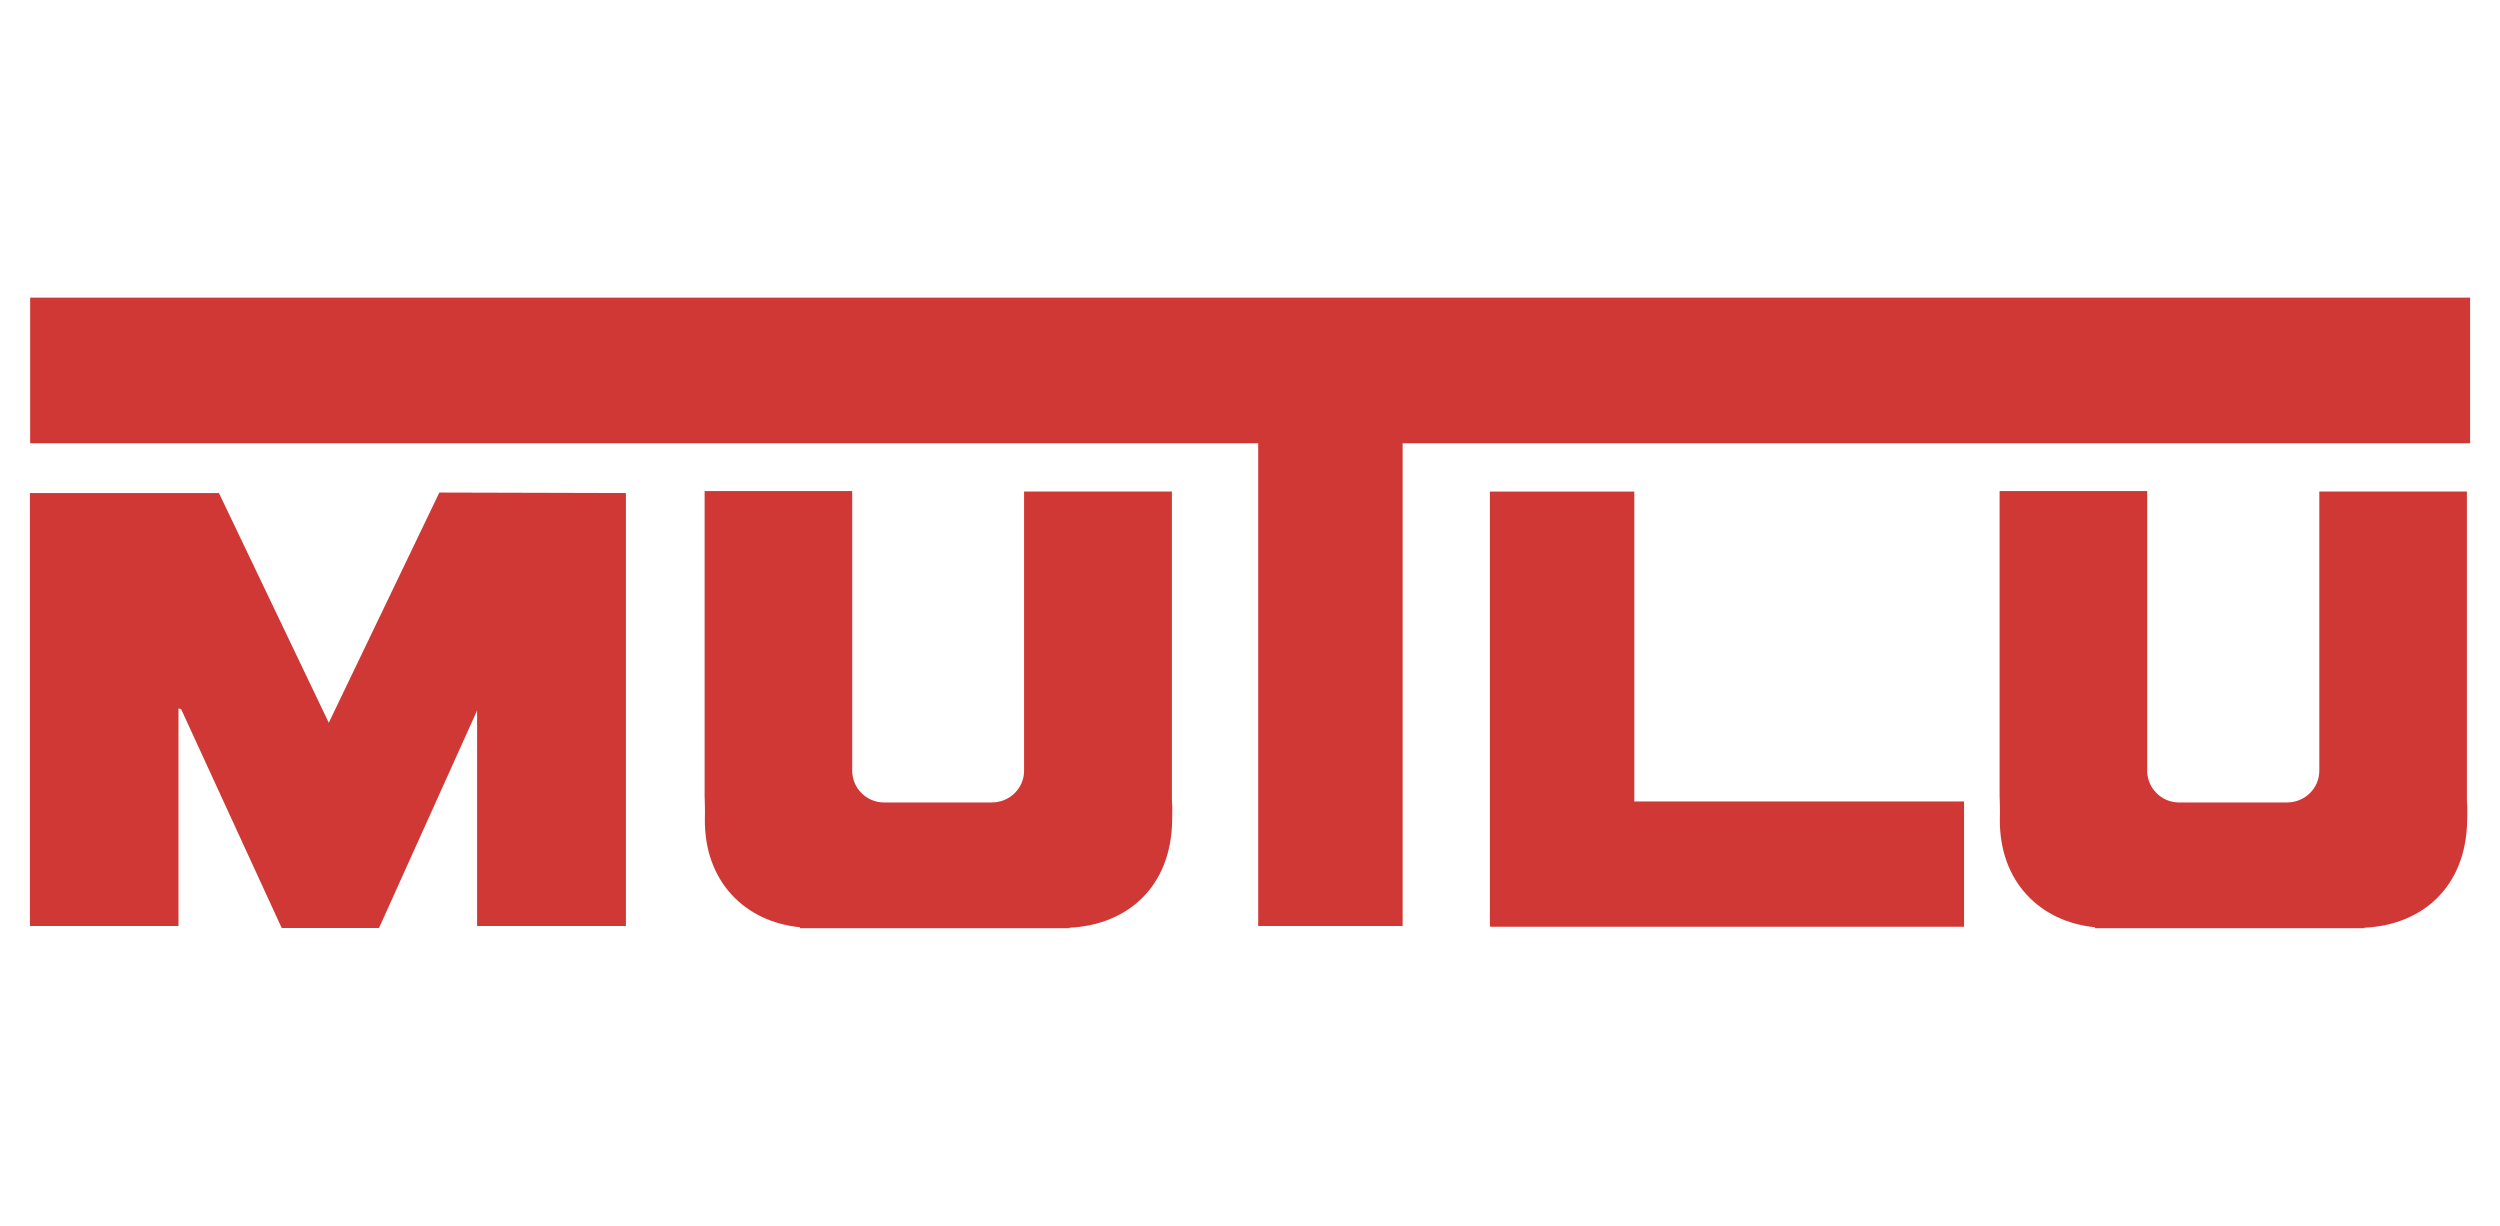
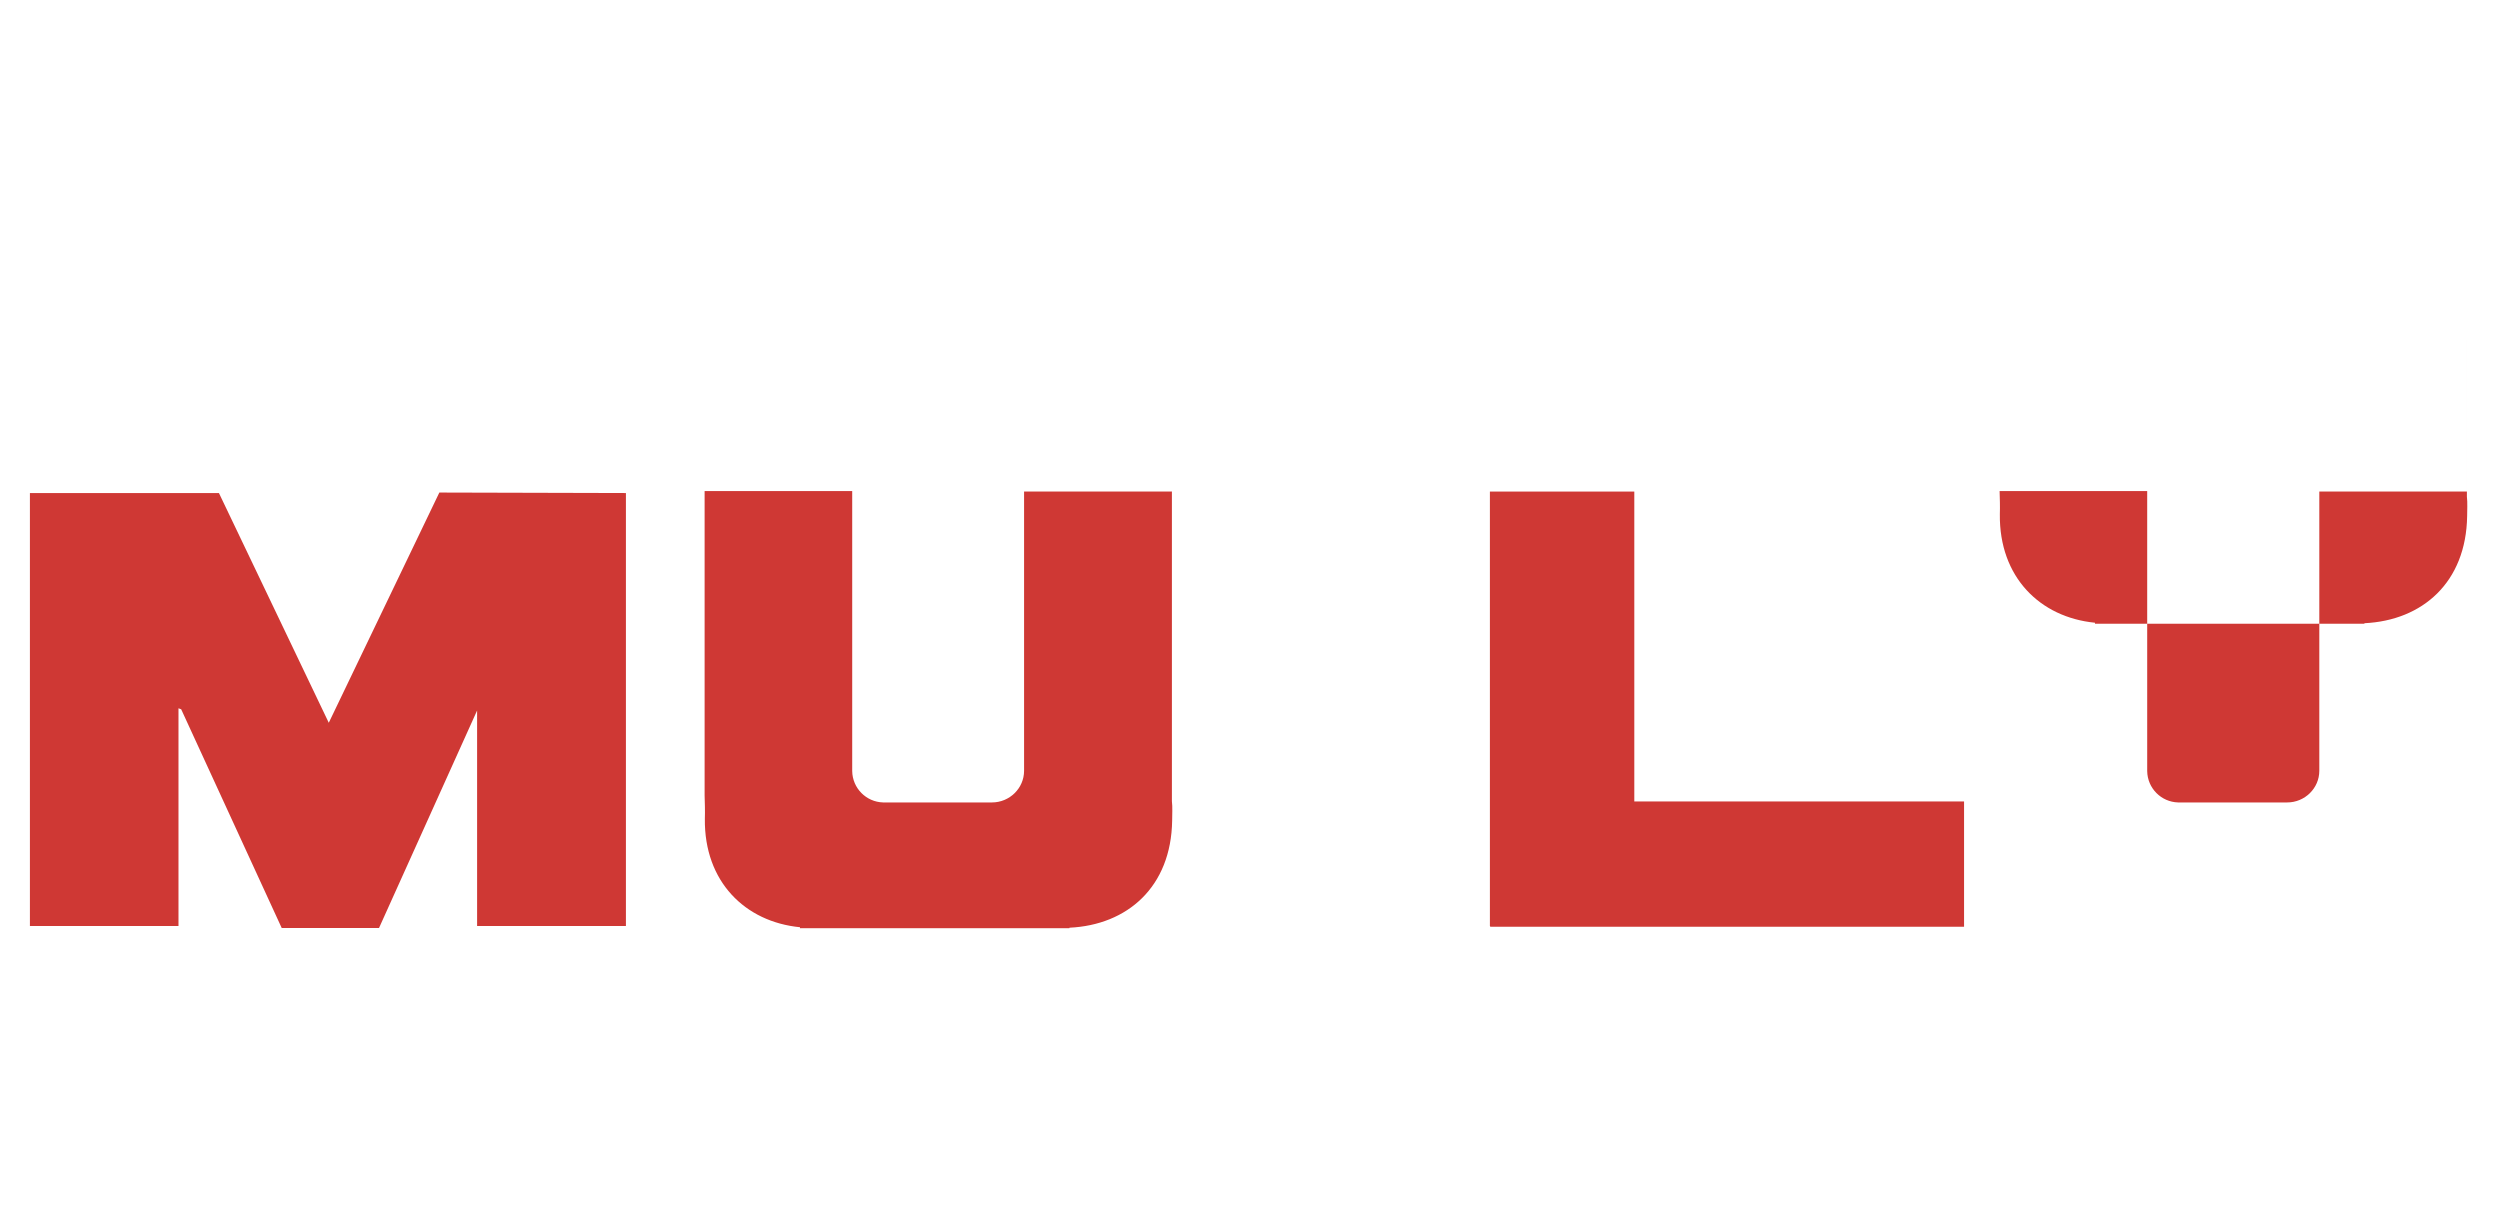
<svg xmlns="http://www.w3.org/2000/svg" viewBox="0 0 101.97 50" data-name="Layer 1" id="Layer_1">
  <defs>
    <style>
      .cls-1 {
        fill: #cf3834;
      }
    </style>
  </defs>
-   <polygon points="1.23 12.14 1.23 18.08 51.32 18.08 51.32 37.77 57.21 37.77 57.21 18.08 100.75 18.08 100.75 12.14 1.23 12.14" class="cls-1" />
  <polygon points="66.66 20.05 60.77 20.05 60.77 37.77 60.78 37.77 60.78 37.8 80.11 37.8 80.11 32.69 66.66 32.69 66.66 20.05" class="cls-1" />
-   <path d="M100.62,20.05h-6.02s0,9.24,0,9.24v2.15c0,.71-.59,1.29-1.31,1.29-.01,0-.02,0-.04,0h.05s-1.45,0-1.45,0h-1.58s-1.37,0-1.37,0h-.06c-.69-.02-1.25-.58-1.26-1.28h0v-11.42h-6.02s0,12.42,0,12.42c.01.3.02.63.01.95-.03,2.56,1.64,4.2,3.88,4.42v.04h10.99s0-.02,0-.02c2.36-.11,4.15-1.66,4.19-4.37,0-.25.02-.55-.01-.79v-12.64Z" class="cls-1" />
+   <path d="M100.62,20.05h-6.02s0,9.24,0,9.24v2.15c0,.71-.59,1.29-1.31,1.29-.01,0-.02,0-.04,0h.05s-1.45,0-1.45,0h-1.58s-1.37,0-1.37,0h-.06c-.69-.02-1.25-.58-1.26-1.28h0v-11.42h-6.02c.01.3.02.63.01.95-.03,2.56,1.64,4.2,3.88,4.42v.04h10.99s0-.02,0-.02c2.36-.11,4.15-1.66,4.19-4.37,0-.25.02-.55-.01-.79v-12.64Z" class="cls-1" />
  <path d="M47.79,20.05h-6.02s0,9.24,0,9.24v2.15c0,.71-.59,1.29-1.31,1.29-.01,0-.03,0-.04,0h.05s-1.45,0-1.45,0h-1.57s-1.37,0-1.37,0h-.06c-.69-.02-1.25-.58-1.26-1.28h0v-11.42h-6.02s0,12.42,0,12.42c.01.3.02.63.01.95-.03,2.56,1.64,4.2,3.88,4.42v.04h10.99s0-.02,0-.02c2.36-.11,4.15-1.66,4.19-4.37,0-.25.02-.55-.01-.79v-12.64Z" class="cls-1" />
  <polygon points="13.41 29.48 8.93 20.11 7.28 20.11 1.22 20.11 1.22 26.98 1.22 37.77 7.28 37.77 7.28 28.89 7.39 28.93 11.49 37.85 15.46 37.85 19.46 28.98 19.46 37.77 25.53 37.77 25.53 20.11 17.92 20.09 13.41 29.48" class="cls-1" />
</svg>